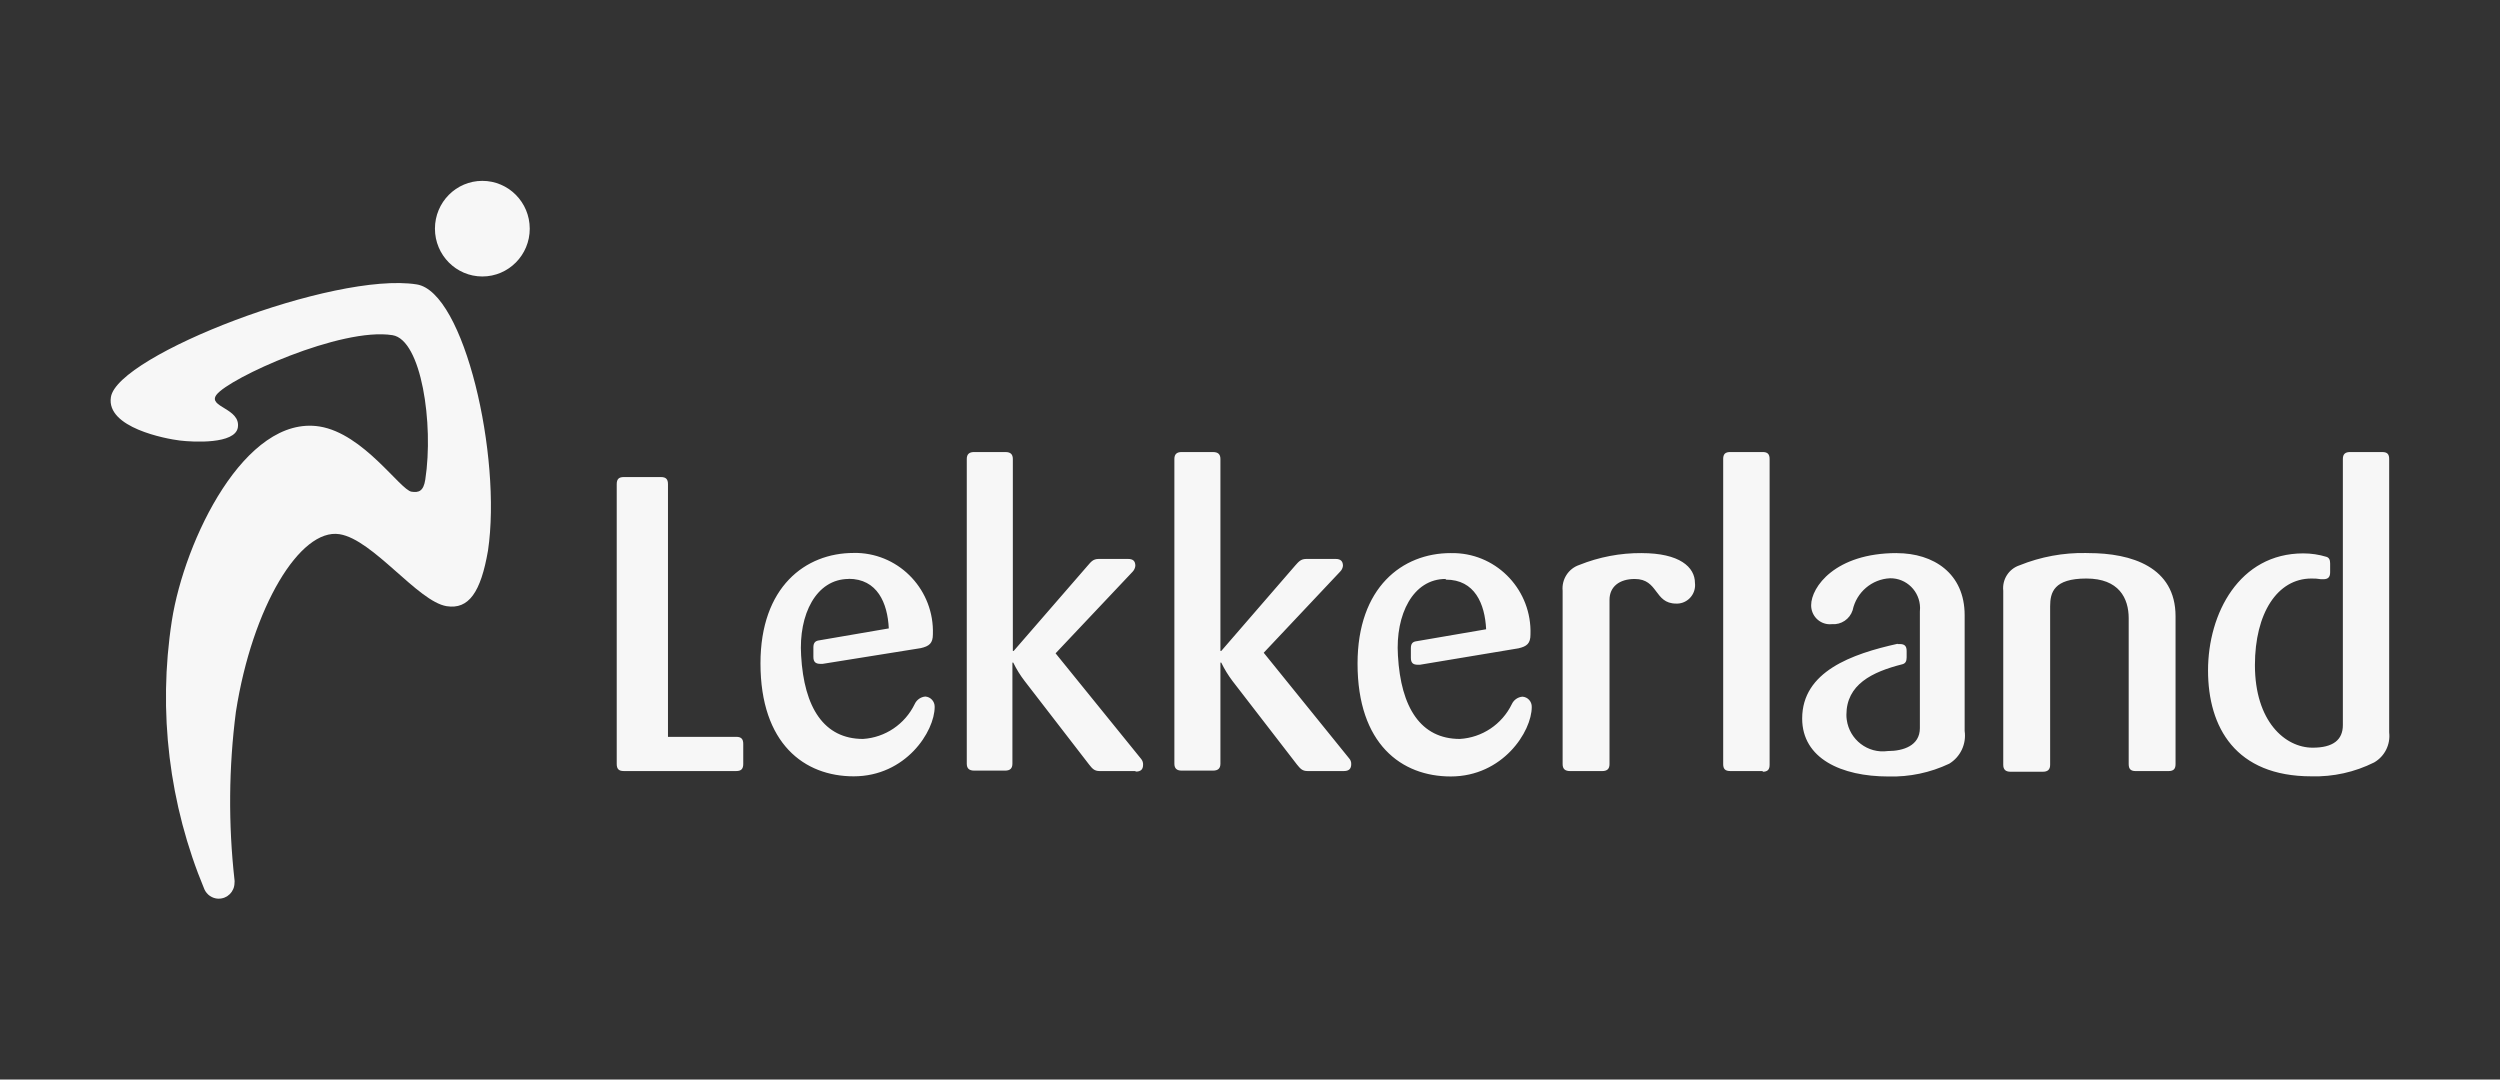
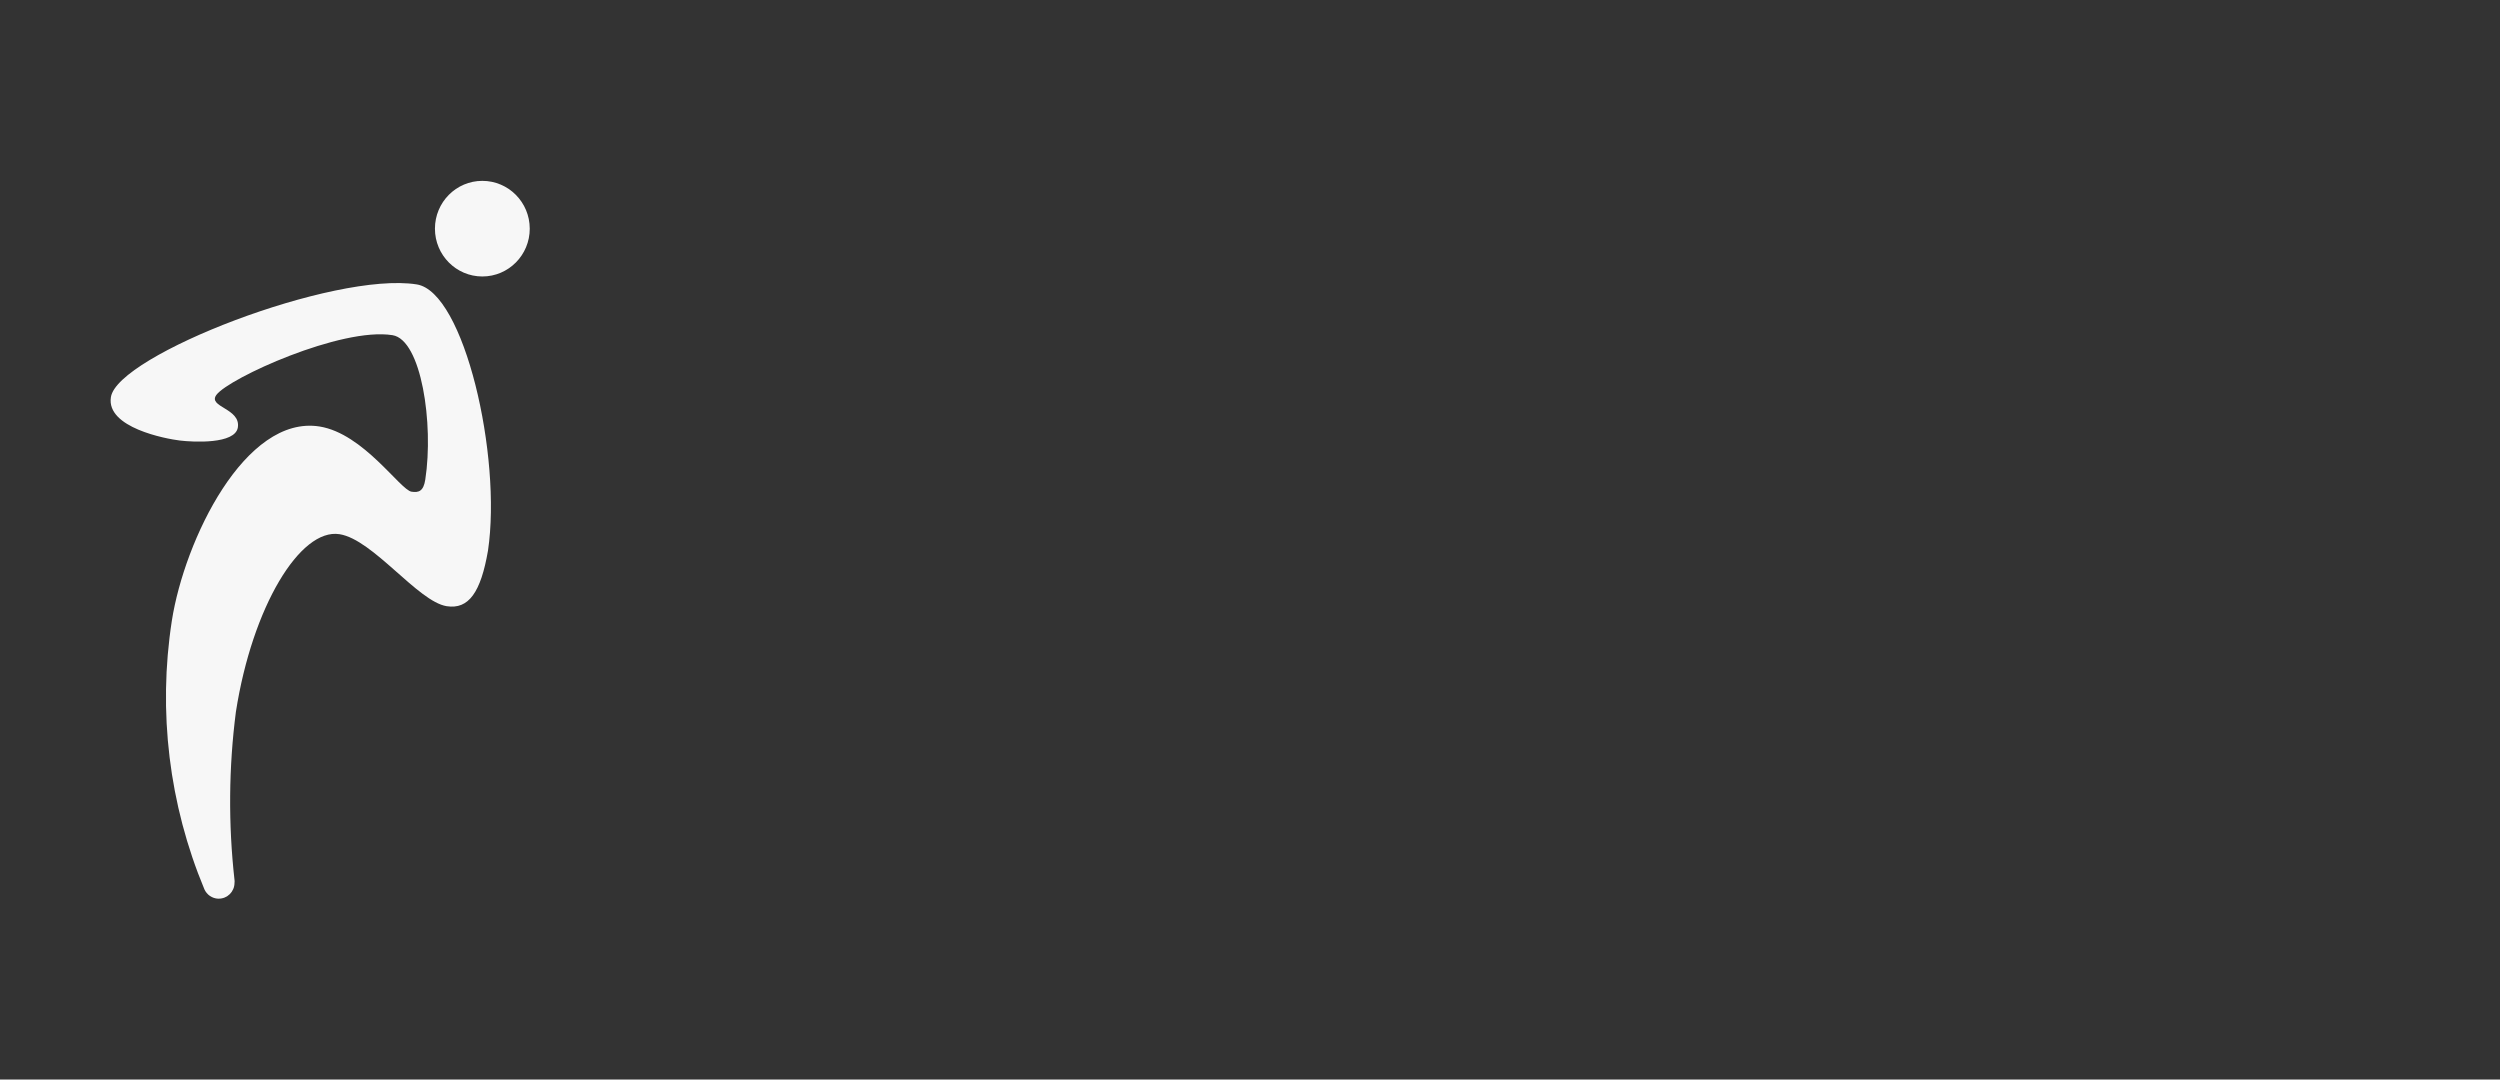
<svg xmlns="http://www.w3.org/2000/svg" fill="none" viewBox="0 0 220 95" height="95" width="220">
  <rect x="0" y="0" width="220" height="95" fill="#333333" stroke="none" />
  <path fill="#F7F7F7" d="M46.618 20.123C46.618 22.447 44.751 24.33 42.447 24.33C40.143 24.33 38.275 22.447 38.275 20.123C38.275 17.799 40.141 15.916 42.445 15.916C44.749 15.916 46.617 17.799 46.617 20.123M19.243 79.082C20.007 79.088 20.631 78.47 20.637 77.699C20.637 77.691 20.637 77.683 20.637 77.675C20.649 77.599 20.649 77.52 20.637 77.442C20.087 72.52 20.127 67.551 20.759 62.642C22.201 53.407 26.411 46.46 29.88 47.009C32.827 47.474 36.781 52.942 39.305 53.344C41.246 53.65 42.313 52.121 42.944 48.451C44.169 40.158 40.857 25.688 36.673 25.028C29.396 23.879 10.329 31.255 9.759 34.949C9.334 37.639 14.611 38.619 15.823 38.766C17.037 38.913 20.675 39.096 20.929 37.629C21.208 35.917 18.235 35.83 19.049 34.742C20.153 33.273 30.026 28.772 34.539 29.495C37.086 29.899 38.178 37.311 37.425 42.204C37.268 43.232 36.843 43.367 36.212 43.269C35.217 43.11 31.991 38.156 28.123 37.532C21.573 36.492 16.236 47.502 15.121 54.632C13.886 62.622 14.878 70.798 17.984 78.253C18.2 78.74 18.668 79.061 19.197 79.084" />
-   <path fill="#F7F7F7" d="M85.733 39.779C85.296 39.779 85.076 39.962 85.076 40.391V67.202C85.076 67.631 85.296 67.814 85.733 67.814H88.45C88.875 67.814 89.092 67.631 89.092 67.202V58.309H89.166C89.445 58.885 89.783 59.43 90.174 59.937L95.838 67.277C96.117 67.631 96.298 67.852 96.759 67.852H99.911L99.949 67.9C100.386 67.9 100.592 67.717 100.592 67.289C100.6 67.106 100.538 66.927 100.422 66.788L92.891 57.493L99.67 50.312C99.804 50.171 99.887 49.992 99.911 49.799C99.911 49.37 99.706 49.187 99.269 49.187H96.685C96.189 49.187 96.007 49.445 95.728 49.763L89.202 57.285H89.13V40.393C89.13 39.964 88.911 39.781 88.486 39.781H85.733V39.779ZM103.989 39.779C103.564 39.779 103.345 39.962 103.345 40.391V67.202C103.345 67.631 103.564 67.814 103.989 67.814H106.742C107.179 67.814 107.397 67.631 107.397 67.202V58.309H107.47C107.748 58.883 108.081 59.428 108.466 59.937L114.13 67.277C114.421 67.631 114.591 67.852 115.063 67.852H118.265C118.69 67.852 118.908 67.669 118.908 67.241C118.916 67.055 118.85 66.874 118.726 66.74L111.207 57.442L117.924 50.312C118.066 50.175 118.156 49.994 118.18 49.799C118.18 49.37 117.962 49.187 117.537 49.187H114.954C114.457 49.187 114.273 49.445 113.982 49.763L107.47 57.285H107.397V40.393C107.397 39.964 107.179 39.781 106.742 39.781H103.989V39.779ZM152.258 39.779C151.822 39.779 151.64 39.962 151.64 40.391V67.241C151.64 67.669 151.822 67.852 152.258 67.852H155.119V67.913C155.544 67.913 155.726 67.73 155.726 67.301V40.391C155.726 39.962 155.544 39.779 155.119 39.779H152.258ZM206.814 39.779C206.377 39.779 206.172 39.962 206.172 40.391V63.804C206.172 65.114 205.308 65.796 203.514 65.796C201.088 65.796 198.433 63.484 198.433 58.531C198.433 53.98 200.398 50.91 203.405 50.91C203.69 50.903 203.973 50.924 204.254 50.972H204.446C204.871 50.972 205.052 50.789 205.052 50.36V49.578C205.052 49.26 204.955 49.077 204.737 49.004C204.073 48.801 203.383 48.698 202.688 48.698C197.06 48.698 194.307 53.982 194.307 58.998C194.307 64.013 196.733 68.317 203.405 68.317C205.316 68.371 207.211 67.951 208.925 67.094C209.852 66.561 210.373 65.52 210.247 64.452V40.393C210.247 39.964 210.078 39.781 209.641 39.781H206.814V39.779ZM54.89 41.982C54.453 41.982 54.272 42.166 54.272 42.606V67.227C54.272 67.667 54.453 67.852 54.89 67.852H64.787C65.224 67.852 65.406 67.667 65.406 67.227V65.466C65.406 65.025 65.224 64.842 64.787 64.842H58.782V42.606C58.782 42.166 58.601 41.982 58.164 41.982H54.89ZM75.121 48.66C70.864 48.66 66.922 51.658 66.922 58.374C66.922 65.456 70.79 68.317 75.121 68.317C79.706 68.317 82.251 64.377 82.251 62.201C82.26 61.726 81.896 61.327 81.428 61.295C81.021 61.331 80.665 61.585 80.494 61.957C79.634 63.73 77.898 64.903 75.945 65.027C72.512 65.027 70.754 62.275 70.499 57.688C70.267 54.066 71.822 50.948 74.696 50.948L74.671 50.936C77.206 50.936 78.106 53.062 78.214 55.3L72.003 56.366C71.712 56.426 71.578 56.611 71.578 56.965V57.809C71.578 58.237 71.76 58.42 72.197 58.42H72.39L81.025 57.036C81.777 56.865 82.094 56.607 82.094 55.813C82.222 51.992 79.253 48.789 75.465 48.66C75.351 48.656 75.235 48.656 75.121 48.658V48.66ZM183.592 48.666C181.581 48.626 179.584 48.994 177.717 49.749C176.775 50.06 176.179 50.994 176.286 51.988V67.301C176.286 67.73 176.504 67.913 176.929 67.913H179.768C180.193 67.913 180.412 67.73 180.412 67.301V53.356C180.412 52.133 180.737 50.91 183.6 50.91C186.463 50.91 187.325 52.636 187.325 54.41V67.243C187.325 67.671 187.506 67.854 187.931 67.854H190.83C191.267 67.854 191.448 67.671 191.448 67.243V54.227C191.448 49.898 187.578 48.672 183.784 48.672C183.72 48.67 183.658 48.668 183.594 48.668L183.592 48.666ZM127.664 48.672C123.407 48.672 119.464 51.682 119.464 58.398C119.464 65.48 123.333 68.329 127.664 68.329C132.248 68.329 134.794 64.377 134.794 62.213C134.808 61.736 134.443 61.333 133.97 61.307C133.563 61.343 133.208 61.597 133.037 61.969C132.171 63.746 130.423 64.913 128.464 65.027C125.031 65.027 123.273 62.275 123.018 57.688C122.786 54.066 124.35 50.948 127.213 50.948L127.239 51.008C129.787 51.008 130.67 53.137 130.78 55.376L124.57 56.442C124.278 56.503 124.157 56.686 124.157 57.04V57.885C124.157 58.313 124.326 58.497 124.763 58.497H124.957L133.617 57.054C134.369 56.883 134.682 56.626 134.682 55.831C134.812 52.01 131.846 48.805 128.055 48.676C127.923 48.672 127.792 48.67 127.66 48.674L127.664 48.672ZM144.462 48.672C142.585 48.66 140.723 49.014 138.98 49.714C138.024 50.034 137.416 50.978 137.511 51.988V67.243C137.511 67.671 137.731 67.854 138.168 67.854H140.995C141.42 67.854 141.637 67.671 141.637 67.243V52.785C141.637 51.636 142.499 50.95 143.857 50.95C145.956 50.95 145.555 53.115 147.496 53.115H147.446C148.336 53.175 149.104 52.497 149.164 51.6C149.17 51.501 149.168 51.402 149.156 51.304C149.156 49.898 147.8 48.674 144.464 48.674L144.462 48.672ZM166.912 48.672C161.489 48.672 159.381 51.668 159.381 53.259C159.375 54.179 160.107 54.927 161.019 54.935C161.082 54.935 161.148 54.933 161.212 54.925C162.026 54.99 162.776 54.485 163.032 53.702C163.367 52.117 164.723 50.96 166.329 50.887C167.77 50.871 168.949 52.036 168.965 53.489C168.965 53.597 168.961 53.704 168.949 53.813V64.074C168.949 65.627 167.48 66.092 166.122 66.092C164.37 66.335 162.754 65.1 162.513 63.333C162.493 63.194 162.483 63.054 162.483 62.913C162.483 60.247 164.715 59.132 167.431 58.448C167.674 58.376 167.784 58.191 167.784 57.861V57.287C167.784 56.847 167.602 56.676 167.177 56.676H166.996V56.652C162.958 57.545 158.591 59.096 158.591 63.231C158.591 66.742 162.034 68.331 166.184 68.331C168.029 68.381 169.86 67.997 171.532 67.206C172.52 66.607 173.054 65.47 172.889 64.321V54.133C172.889 50.463 170.16 48.676 166.91 48.676L166.912 48.672Z" />
</svg>